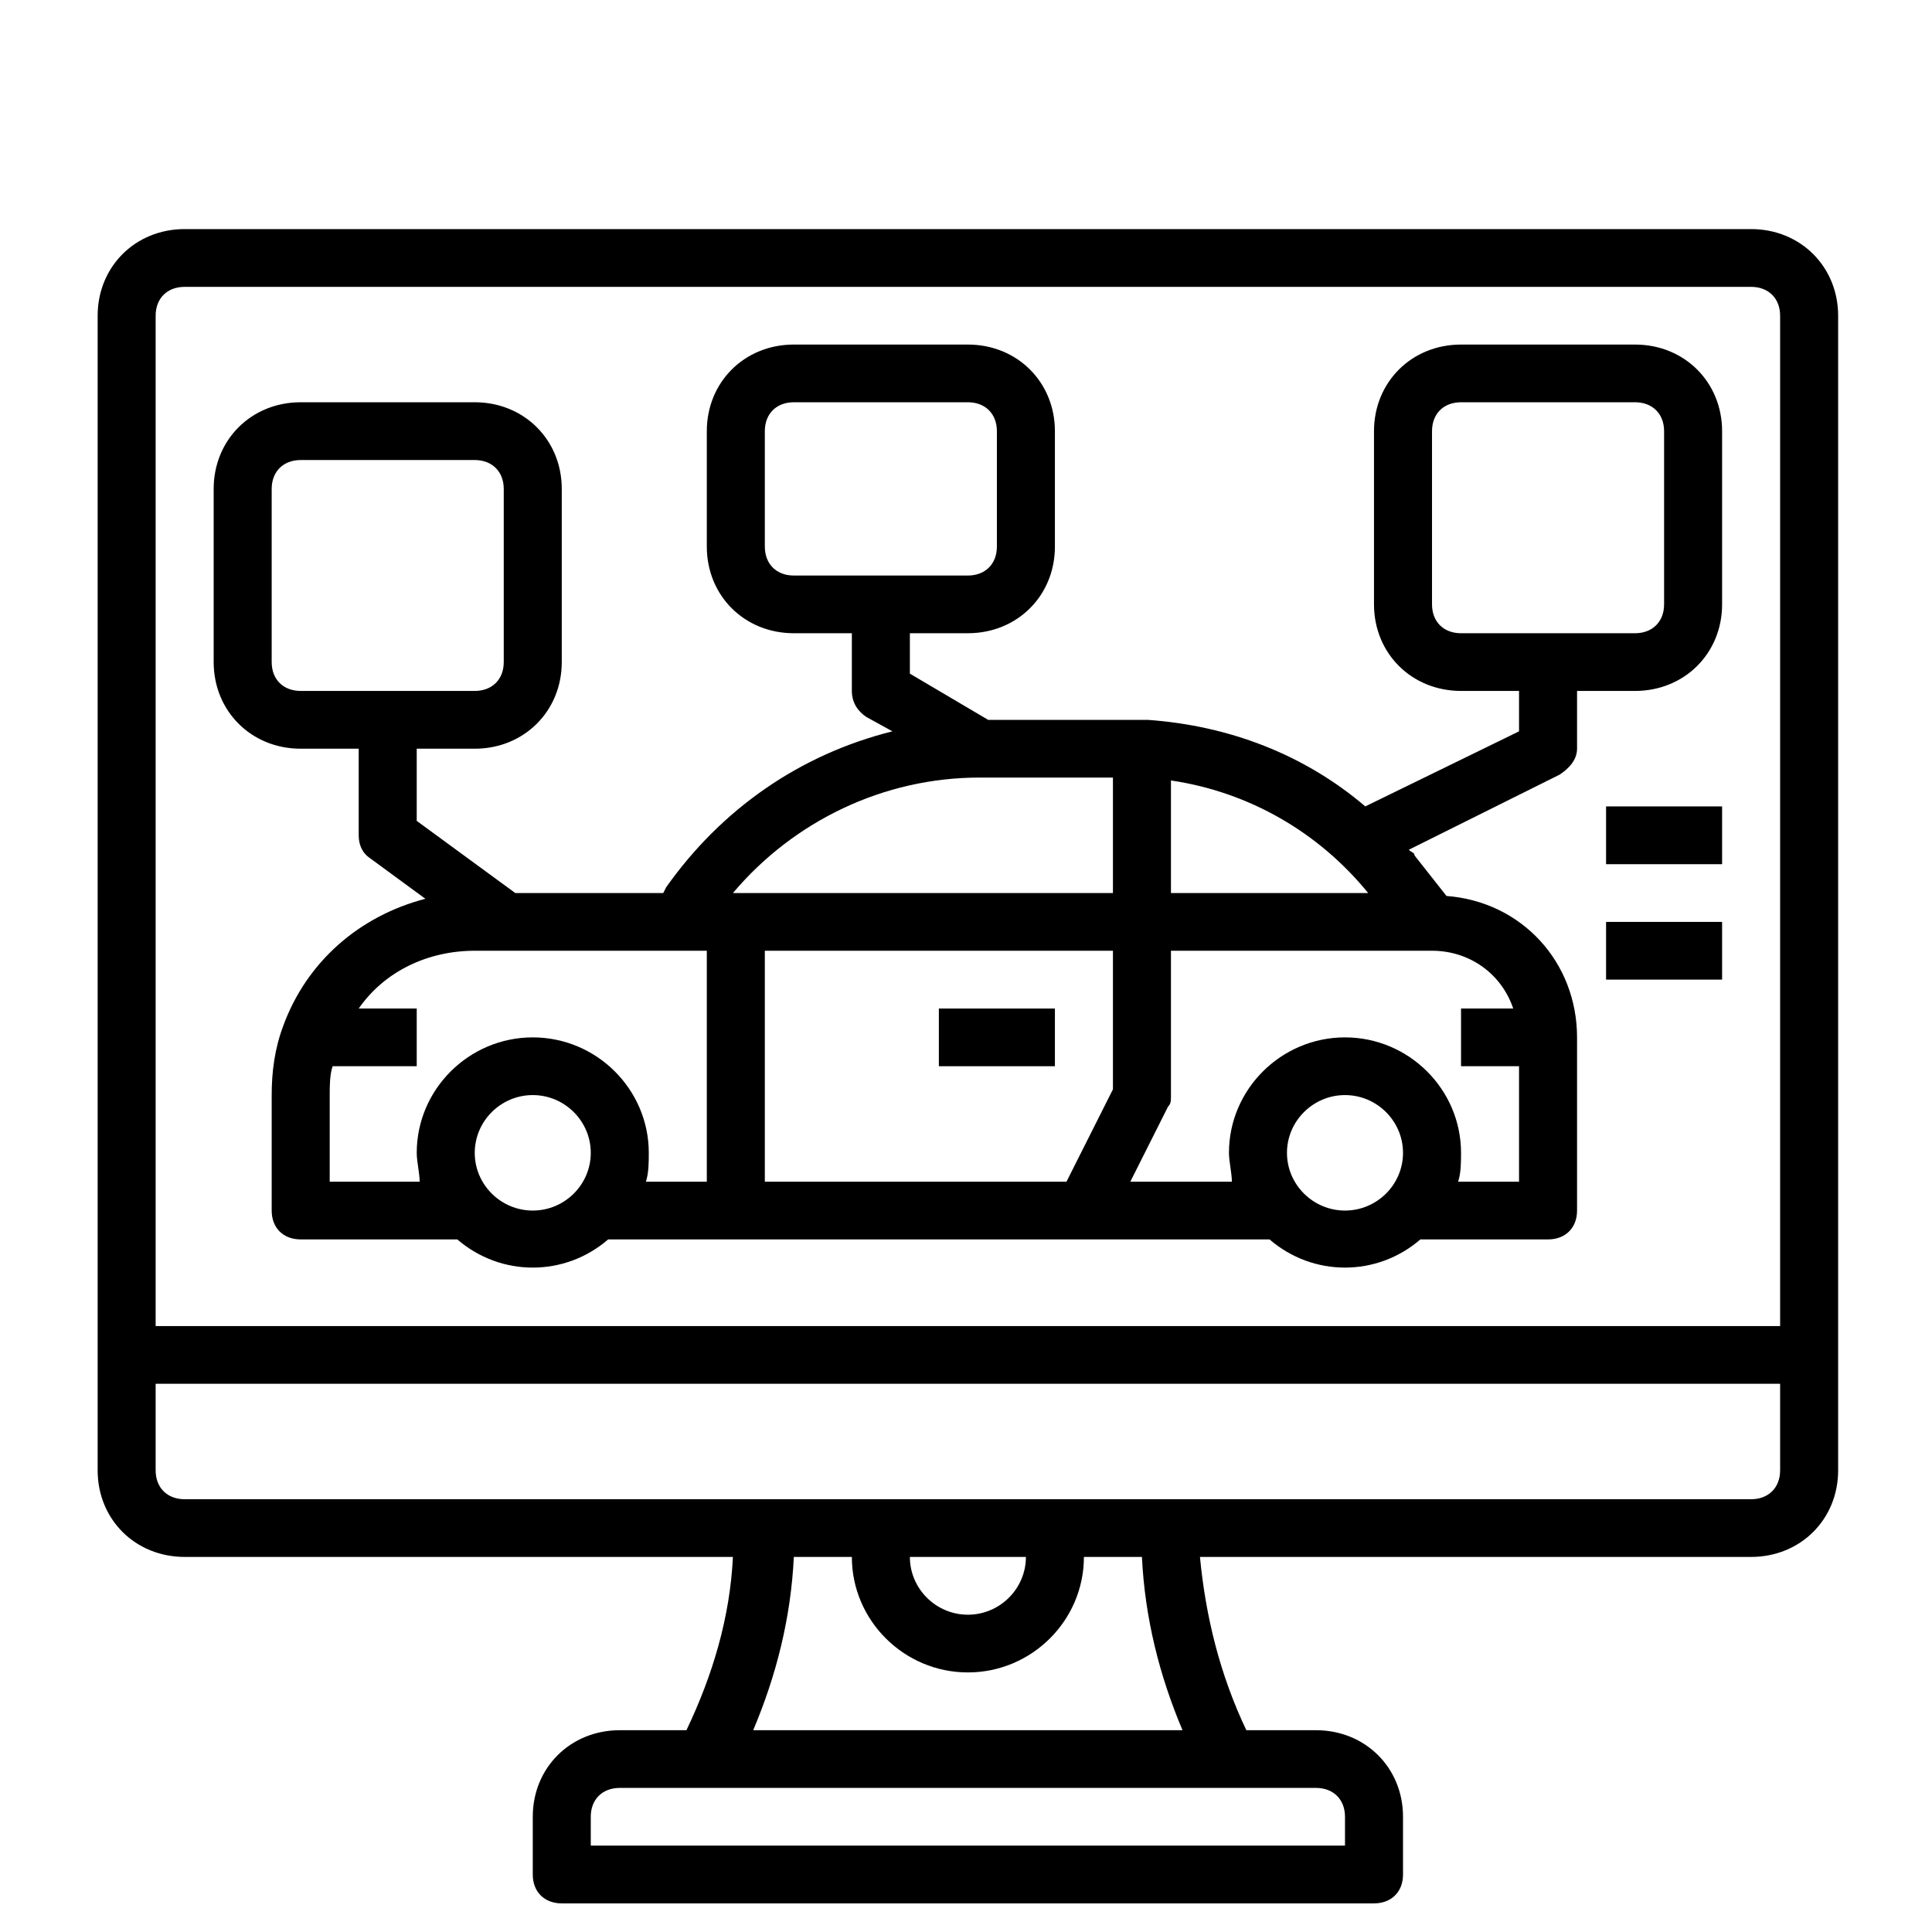
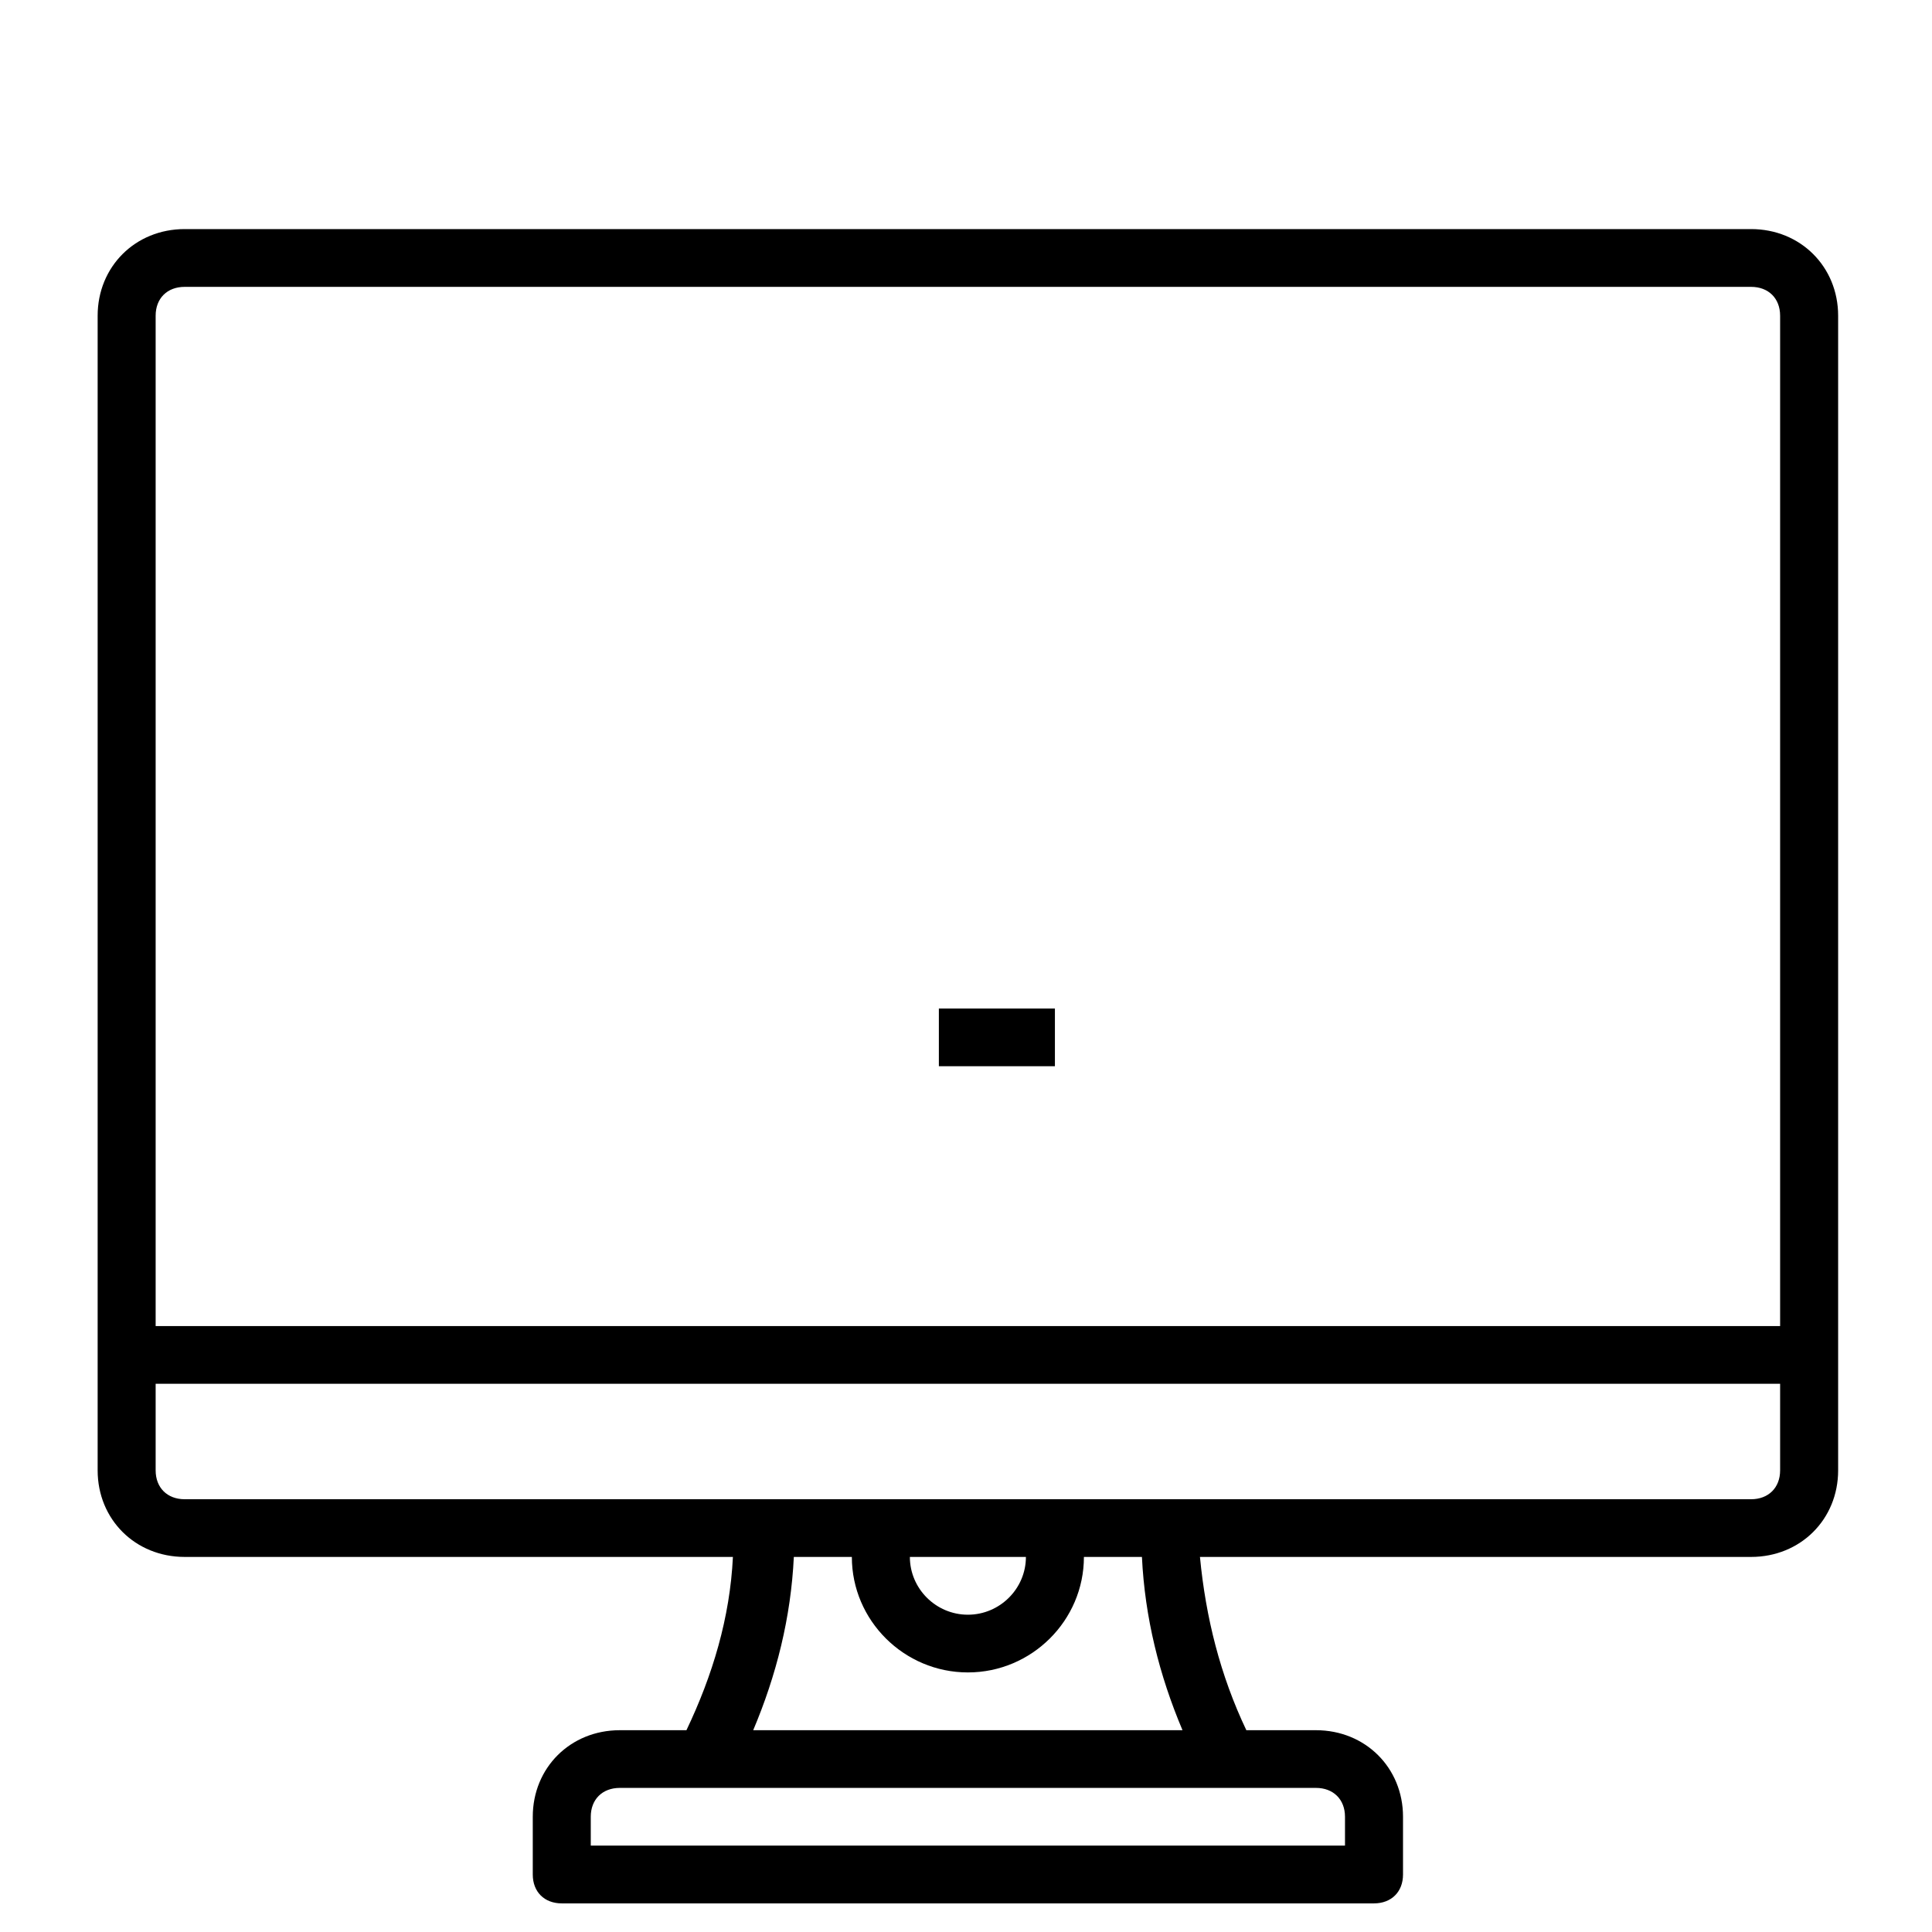
<svg xmlns="http://www.w3.org/2000/svg" width="128" viewBox="0 0 96 96" height="128" preserveAspectRatio="xMidYMid meet">
-   <path fill="#000000" d="M 14.941 37.203 L 17.824 37.203 L 17.824 41.504 C 17.824 41.938 17.969 42.367 18.398 42.652 L 21.137 44.66 C 17.824 45.523 15.23 47.816 14.074 50.973 C 13.645 52.121 13.5 53.266 13.5 54.414 L 13.5 60.152 C 13.5 61.012 14.074 61.586 14.941 61.586 L 22.723 61.586 C 24.887 63.453 28.059 63.453 30.219 61.586 L 63.082 61.586 C 65.246 63.453 68.418 63.453 70.578 61.586 L 76.922 61.586 C 77.785 61.586 78.363 61.012 78.363 60.152 L 78.363 51.547 C 78.363 47.816 75.625 44.805 71.875 44.52 L 70.289 42.508 C 70.289 42.367 70.145 42.367 70.004 42.223 L 77.496 38.492 C 77.93 38.207 78.363 37.777 78.363 37.203 L 78.363 34.332 L 81.246 34.332 C 83.695 34.332 85.57 32.469 85.57 30.031 L 85.57 21.426 C 85.57 18.984 83.695 17.121 81.246 17.121 L 72.598 17.121 C 70.145 17.121 68.273 18.984 68.273 21.426 L 68.273 30.031 C 68.273 32.469 70.145 34.332 72.598 34.332 L 75.48 34.332 L 75.48 36.34 L 67.84 40.07 C 64.812 37.488 61.066 36.055 57.031 35.77 C 56.887 35.77 56.742 35.77 56.742 35.77 C 56.742 35.77 56.598 35.77 56.598 35.77 C 56.309 35.77 56.164 35.77 55.875 35.77 L 49.102 35.77 L 45.211 33.473 L 45.211 31.465 L 48.094 31.465 C 50.543 31.465 52.418 29.602 52.418 27.16 L 52.418 21.426 C 52.418 18.984 50.543 17.121 48.094 17.121 L 39.445 17.121 C 36.992 17.121 35.121 18.984 35.121 21.426 L 35.121 27.16 C 35.121 29.602 36.992 31.465 39.445 31.465 L 42.328 31.465 L 42.328 34.332 C 42.328 34.906 42.617 35.336 43.047 35.625 L 44.344 36.34 C 39.734 37.488 35.84 40.215 33.102 44.086 L 32.957 44.375 L 25.605 44.375 L 20.707 40.789 L 20.707 37.203 L 23.59 37.203 C 26.039 37.203 27.914 35.336 27.914 32.898 L 27.914 24.293 C 27.914 21.855 26.039 19.988 23.59 19.988 L 14.941 19.988 C 12.488 19.988 10.617 21.855 10.617 24.293 L 10.617 32.898 C 10.617 35.336 12.488 37.203 14.941 37.203 Z M 71.156 30.031 L 71.156 21.426 C 71.156 20.562 71.73 19.988 72.598 19.988 L 81.246 19.988 C 82.109 19.988 82.688 20.562 82.688 21.426 L 82.688 30.031 C 82.688 30.891 82.109 31.465 81.246 31.465 L 72.598 31.465 C 71.73 31.465 71.156 30.891 71.156 30.031 Z M 38.004 27.16 L 38.004 21.426 C 38.004 20.562 38.578 19.988 39.445 19.988 L 48.094 19.988 C 48.957 19.988 49.535 20.562 49.535 21.426 L 49.535 27.16 C 49.535 28.023 48.957 28.598 48.094 28.598 L 39.445 28.598 C 38.578 28.598 38.004 28.023 38.004 27.16 Z M 16.383 54.414 C 16.383 53.984 16.383 53.41 16.527 52.98 L 20.707 52.98 L 20.707 50.113 L 17.824 50.113 C 19.121 48.246 21.281 47.242 23.59 47.242 L 35.121 47.242 L 35.121 58.719 L 32.094 58.719 C 32.238 58.289 32.238 57.715 32.238 57.285 C 32.238 54.129 29.645 51.547 26.473 51.547 C 23.301 51.547 20.707 54.129 20.707 57.285 C 20.707 57.715 20.852 58.289 20.852 58.719 L 16.383 58.719 Z M 55.301 47.242 L 55.301 54.129 L 52.992 58.719 L 38.004 58.719 L 38.004 47.242 Z M 23.59 57.285 C 23.59 55.707 24.887 54.414 26.473 54.414 C 28.059 54.414 29.355 55.707 29.355 57.285 C 29.355 58.863 28.059 60.152 26.473 60.152 C 24.887 60.152 23.59 58.863 23.59 57.285 Z M 63.949 57.285 C 63.949 55.707 65.246 54.414 66.832 54.414 C 68.418 54.414 69.715 55.707 69.715 57.285 C 69.715 58.863 68.418 60.152 66.832 60.152 C 65.246 60.152 63.949 58.863 63.949 57.285 Z M 75.191 50.113 L 72.598 50.113 L 72.598 52.98 L 75.48 52.98 L 75.48 58.719 L 72.453 58.719 C 72.598 58.289 72.598 57.715 72.598 57.285 C 72.598 54.129 70.004 51.547 66.832 51.547 C 63.66 51.547 61.066 54.129 61.066 57.285 C 61.066 57.715 61.211 58.289 61.211 58.719 L 56.164 58.719 L 58.039 54.988 C 58.184 54.844 58.184 54.703 58.184 54.414 L 58.184 47.242 L 71.156 47.242 C 73.027 47.242 74.613 48.391 75.191 50.113 Z M 67.984 44.375 L 58.184 44.375 L 58.184 38.781 C 62.074 39.355 65.535 41.363 67.984 44.375 Z M 48.668 38.637 L 55.301 38.637 L 55.301 44.375 L 36.418 44.375 C 39.445 40.789 43.914 38.637 48.668 38.637 Z M 13.5 24.293 C 13.5 23.434 14.074 22.859 14.941 22.859 L 23.59 22.859 C 24.453 22.859 25.031 23.434 25.031 24.293 L 25.031 32.898 C 25.031 33.762 24.453 34.332 23.59 34.332 L 14.941 34.332 C 14.074 34.332 13.5 33.762 13.5 32.898 Z M 13.5 24.293 " fill-opacity="1" fill-rule="nonzero" />
  <path fill="#000000" d="M 87.012 11.383 L 9.176 11.383 C 6.723 11.383 4.852 13.25 4.852 15.688 L 4.852 73.062 C 4.852 75.5 6.723 77.363 9.176 77.363 L 36.418 77.363 C 36.273 80.379 35.41 83.246 34.109 85.973 L 30.797 85.973 C 28.344 85.973 26.473 87.836 26.473 90.273 L 26.473 93.145 C 26.473 94.004 27.047 94.578 27.914 94.578 L 68.273 94.578 C 69.137 94.578 69.715 94.004 69.715 93.145 L 69.715 90.273 C 69.715 87.836 67.84 85.973 65.391 85.973 L 61.93 85.973 C 60.633 83.246 59.914 80.379 59.625 77.363 L 87.012 77.363 C 89.461 77.363 91.336 75.5 91.336 73.062 L 91.336 15.688 C 91.336 13.25 89.461 11.383 87.012 11.383 Z M 9.176 14.254 L 87.012 14.254 C 87.875 14.254 88.453 14.824 88.453 15.688 L 88.453 65.891 L 7.734 65.891 L 7.734 15.688 C 7.734 14.824 8.309 14.254 9.176 14.254 Z M 66.832 90.273 L 66.832 91.707 L 29.355 91.707 L 29.355 90.273 C 29.355 89.414 29.93 88.84 30.797 88.84 L 65.391 88.84 C 66.254 88.84 66.832 89.414 66.832 90.273 Z M 58.758 85.973 L 37.426 85.973 C 38.578 83.246 39.301 80.379 39.445 77.363 L 42.328 77.363 C 42.328 80.52 44.922 83.102 48.094 83.102 C 51.266 83.102 53.859 80.52 53.859 77.363 L 56.742 77.363 C 56.887 80.379 57.605 83.246 58.758 85.973 Z M 45.211 77.363 L 50.977 77.363 C 50.977 78.941 49.68 80.234 48.094 80.234 C 46.508 80.234 45.211 78.941 45.211 77.363 Z M 88.453 73.062 C 88.453 73.922 87.875 74.496 87.012 74.496 L 9.176 74.496 C 8.309 74.496 7.734 73.922 7.734 73.062 L 7.734 68.758 L 88.453 68.758 Z M 88.453 73.062 " fill-opacity="1" fill-rule="nonzero" />
  <path fill="#000000" d="M 46.652 50.113 L 52.418 50.113 L 52.418 52.98 L 46.652 52.98 Z M 46.652 50.113 " fill-opacity="1" fill-rule="nonzero" />
-   <path fill="#000000" d="M 79.805 40.07 L 85.57 40.07 L 85.57 42.941 L 79.805 42.941 Z M 79.805 40.07 " fill-opacity="1" fill-rule="nonzero" />
-   <path fill="#000000" d="M 79.805 45.809 L 85.57 45.809 L 85.57 48.676 L 79.805 48.676 Z M 79.805 45.809 " fill-opacity="1" fill-rule="nonzero" />
</svg>